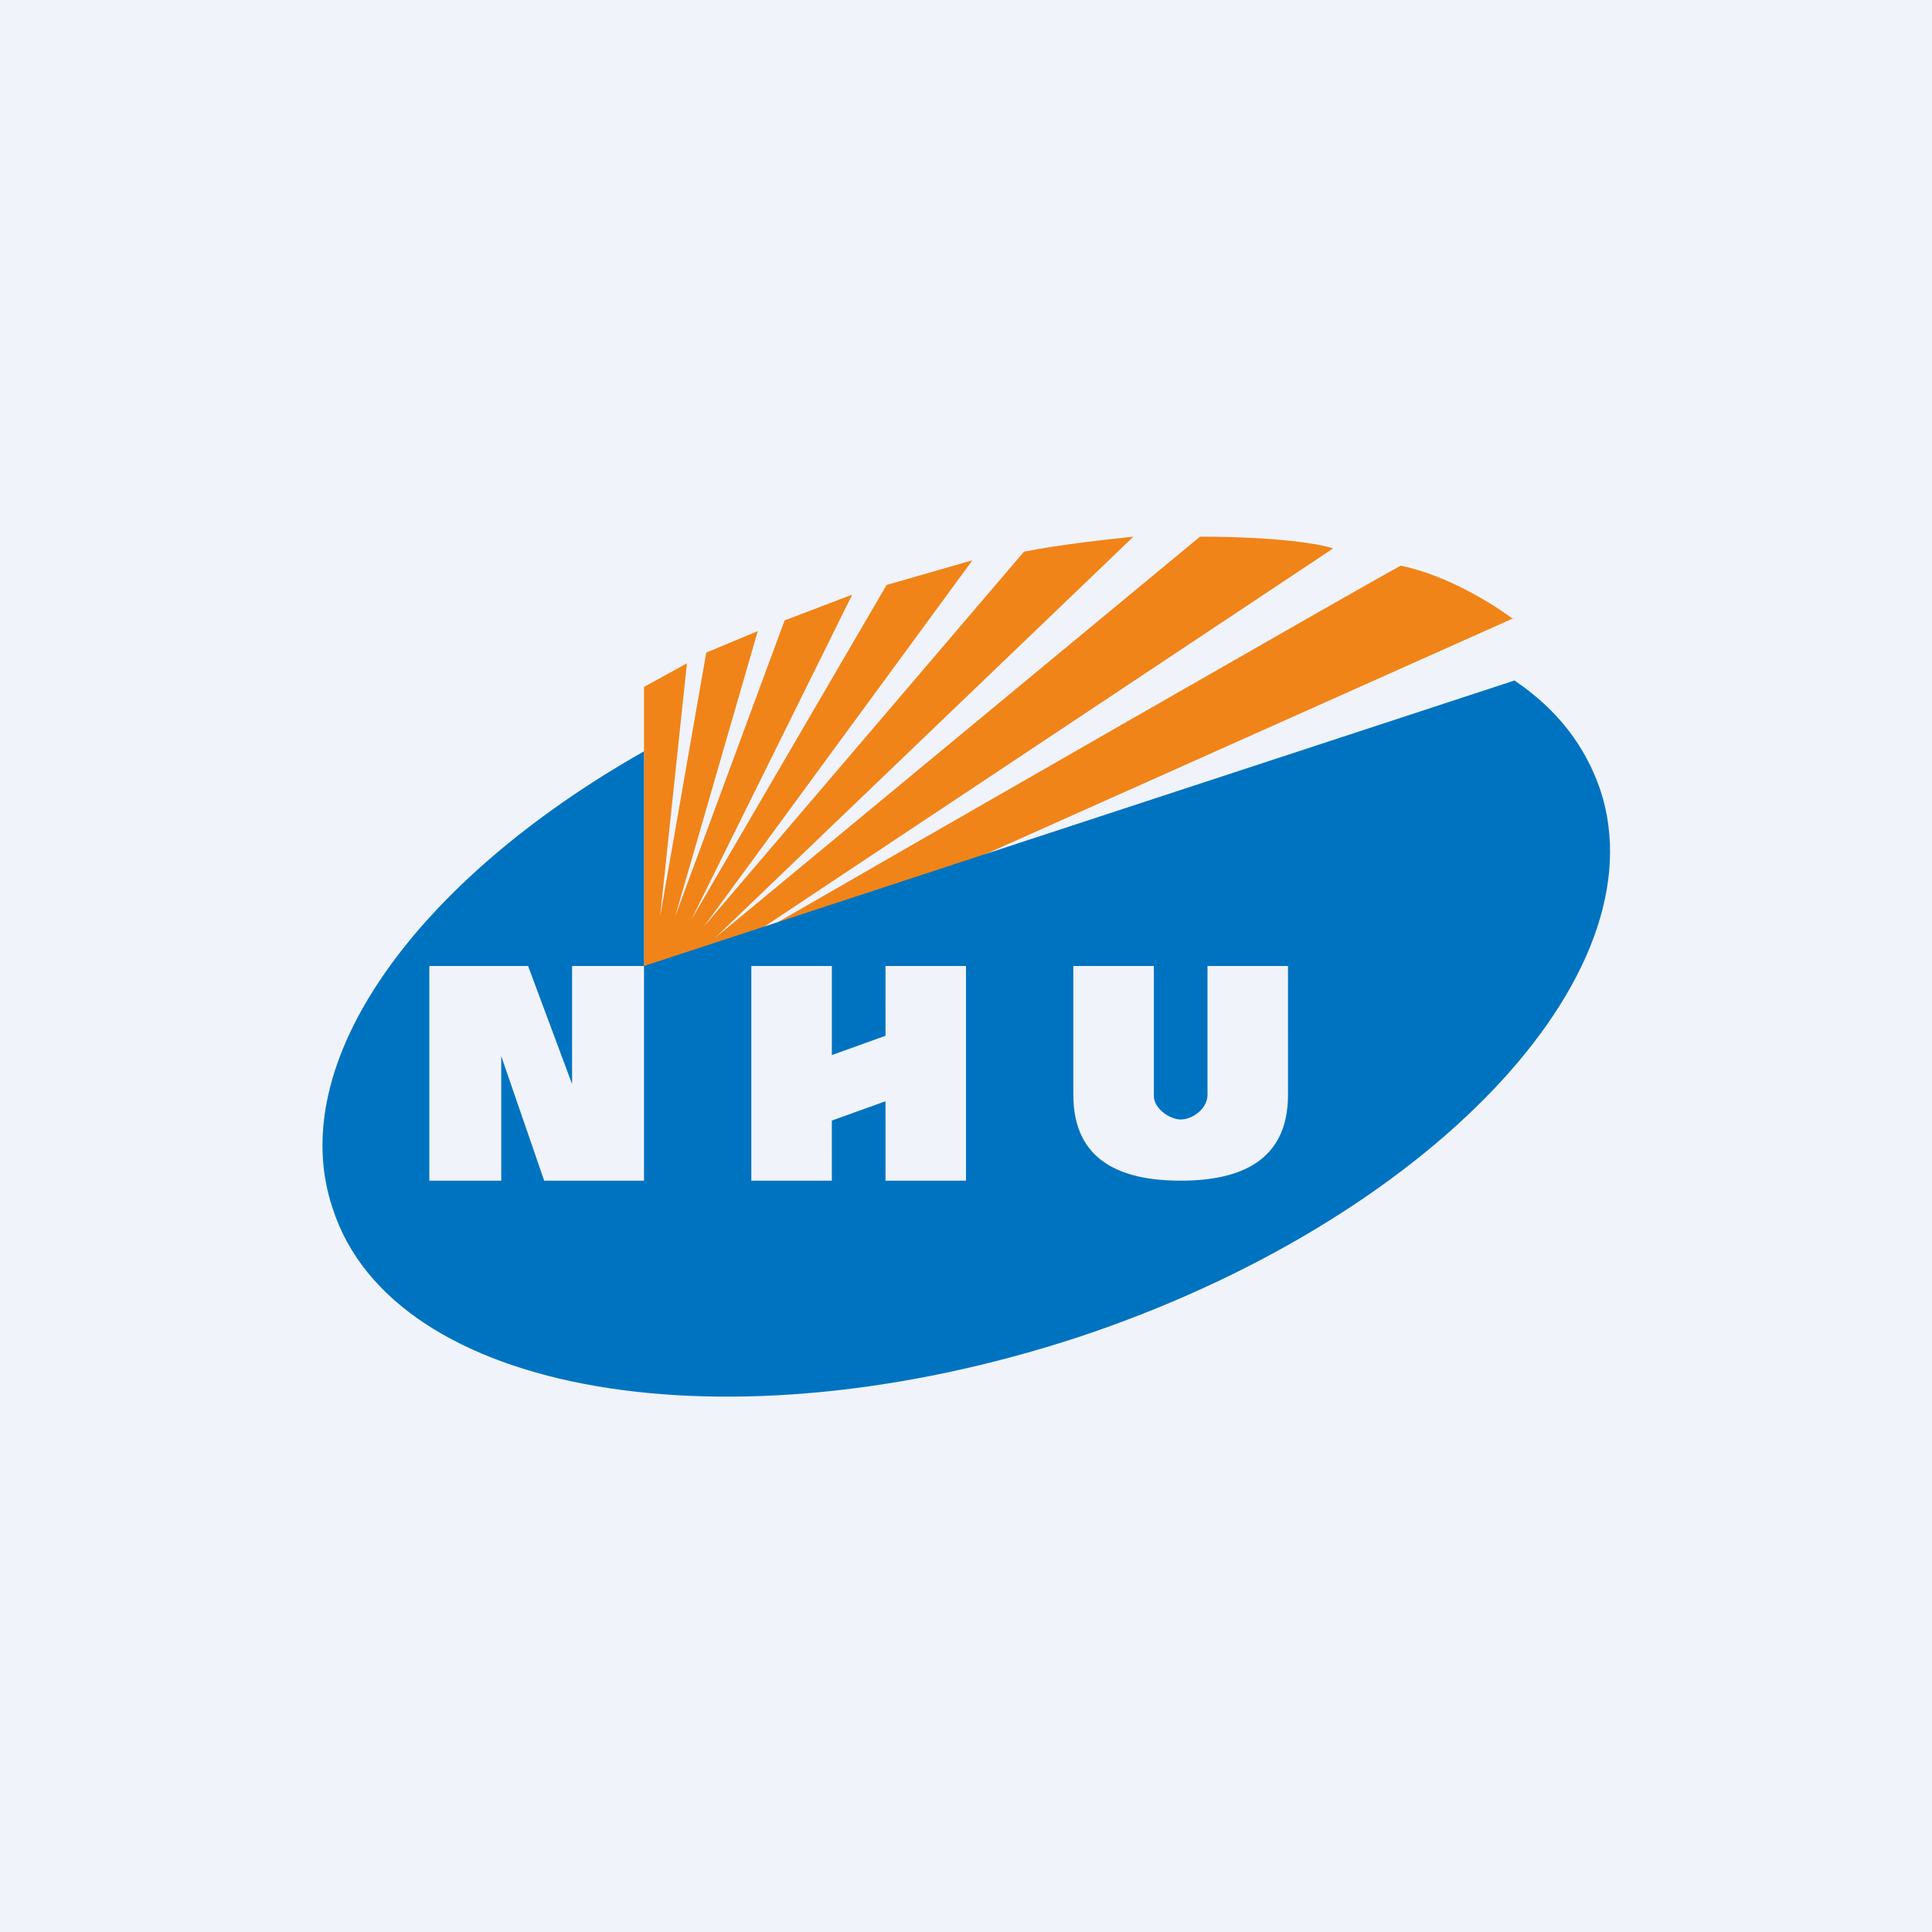
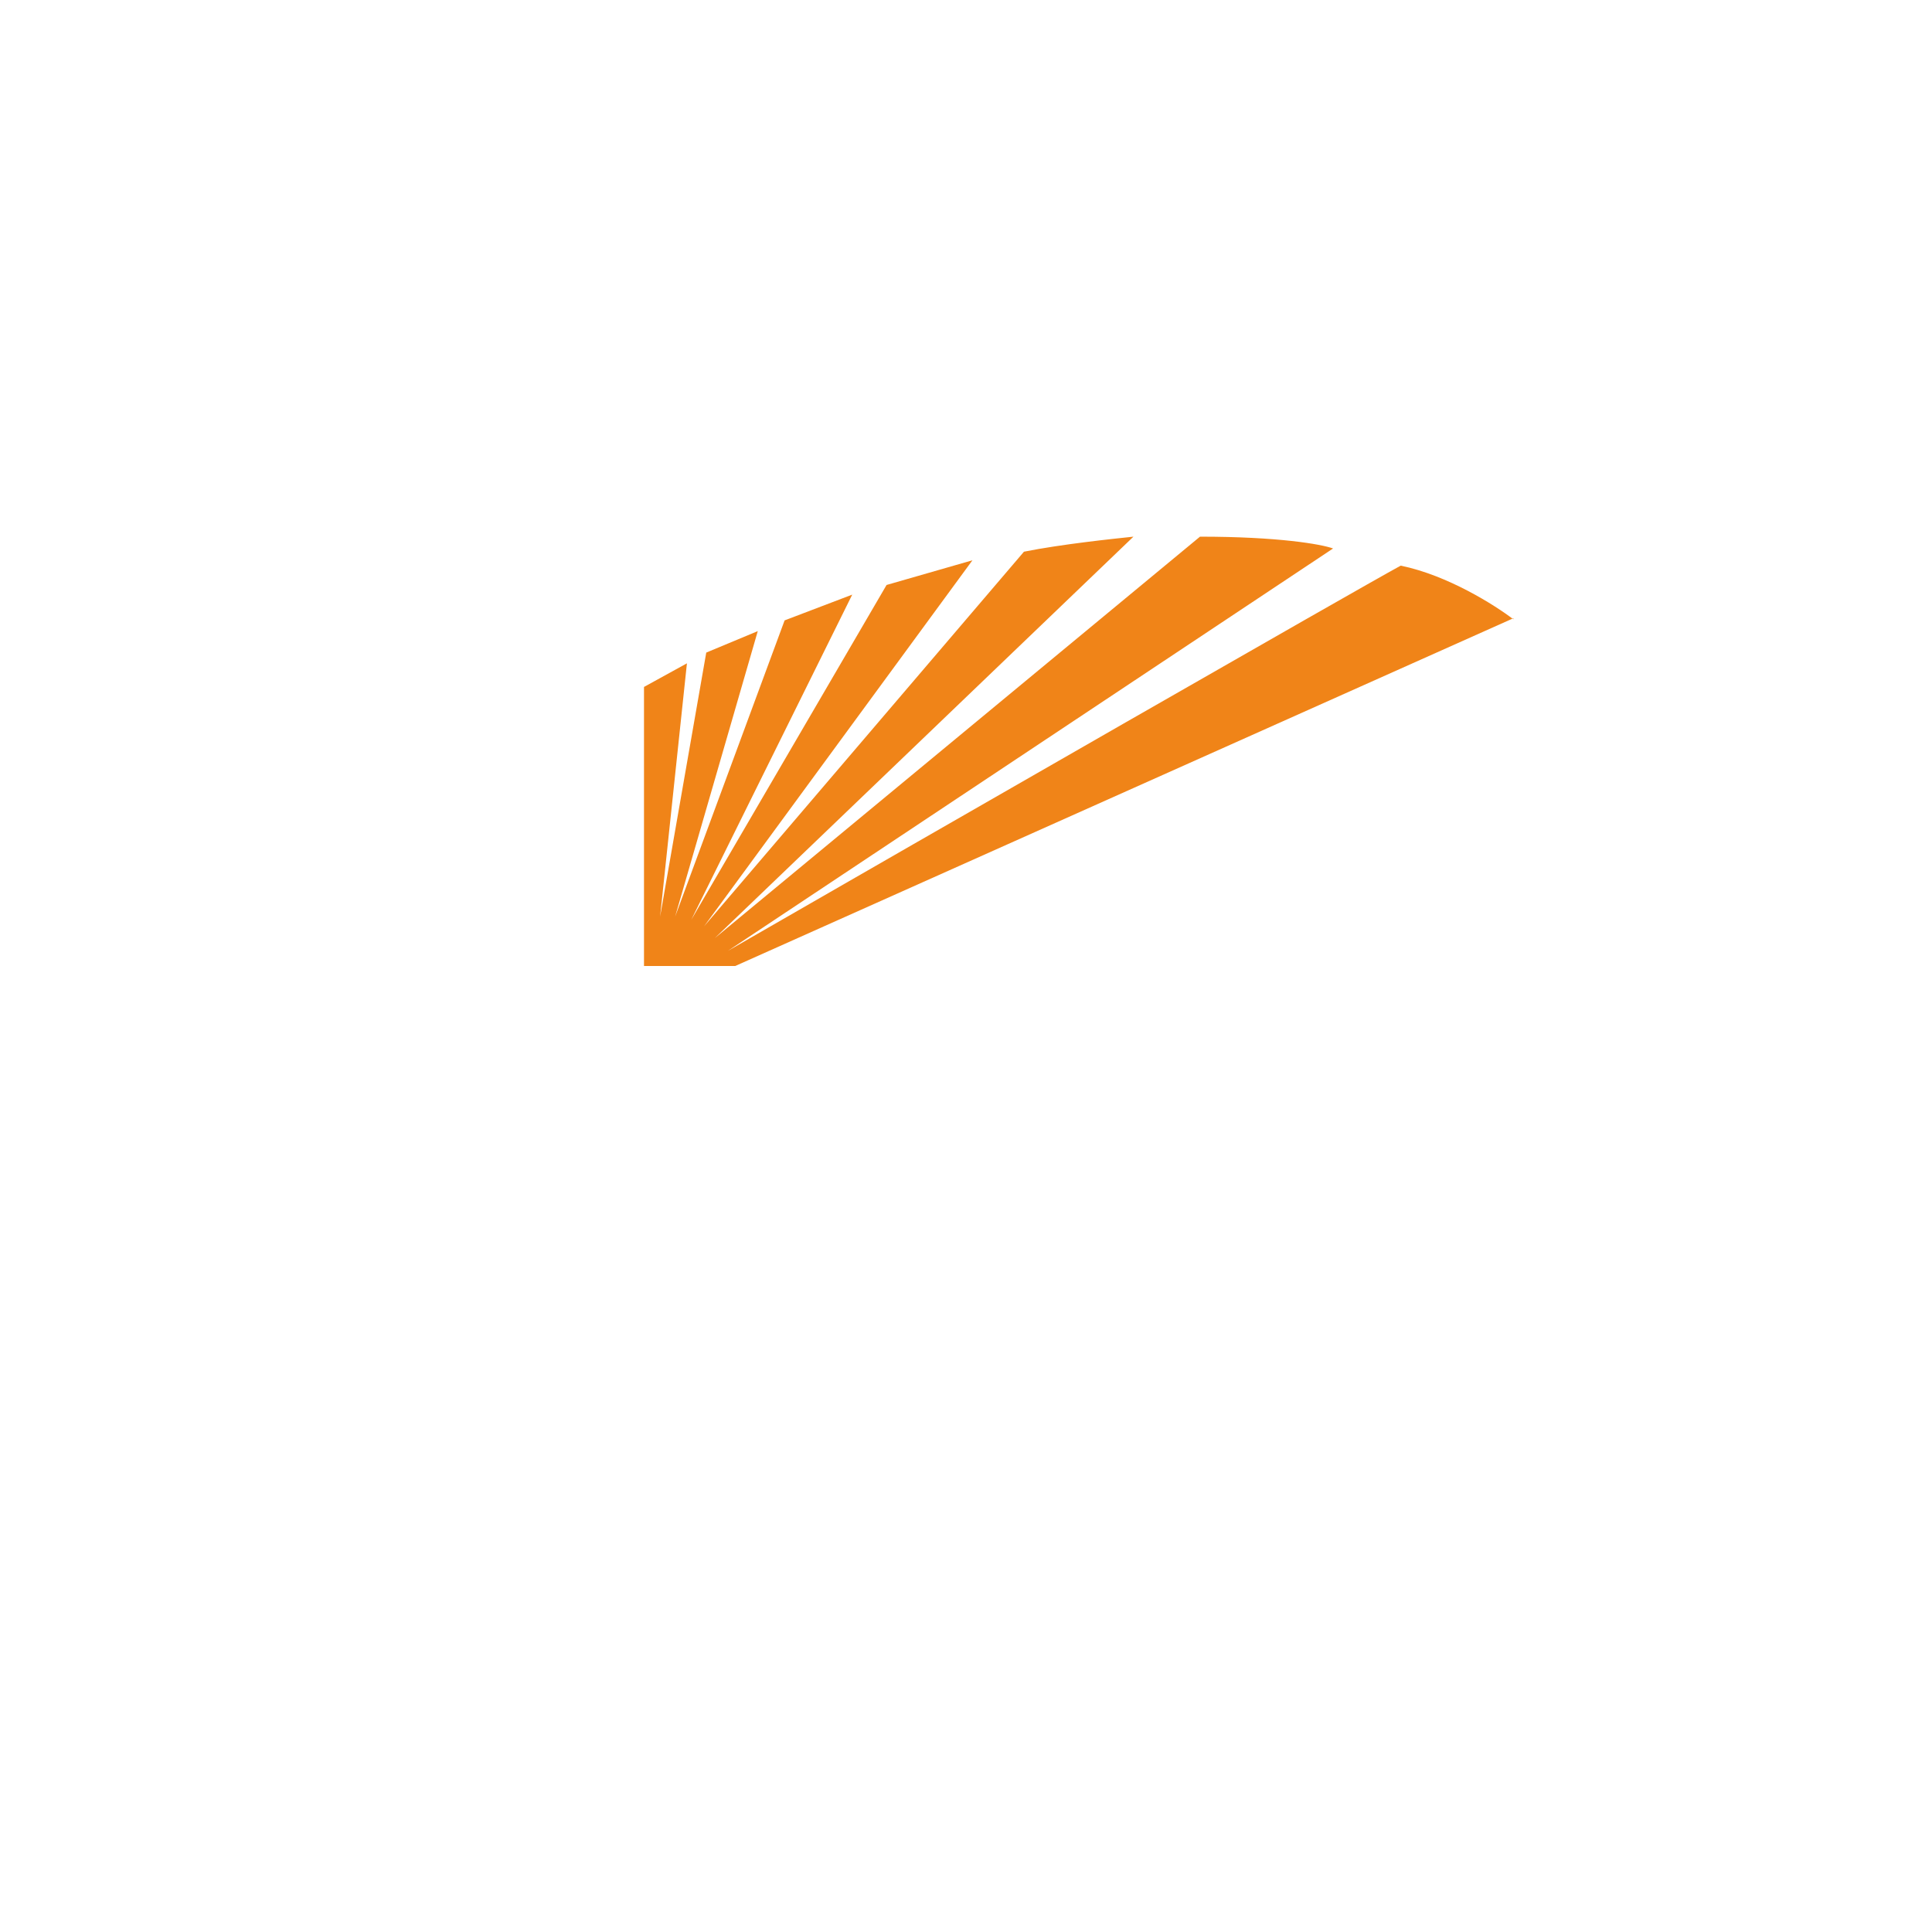
<svg xmlns="http://www.w3.org/2000/svg" width="18" height="18" viewBox="0 0 18 18">
-   <path fill="#F0F3FA" d="M0 0h18v18H0z" />
  <path d="M14.1 5.76 6.85 9H6V6.4l.4-.22-.25 2.36.43-2.46.48-.2-.77 2.66 1.02-2.76.63-.24-1.5 3.03 1.82-3.12.8-.23-2.5 3.41 2.98-3.49c.35-.07.83-.12 1.02-.14l-3.9 3.74L11.18 5c.73 0 1.13.07 1.24.11L6.78 8.86c1.91-1.1 5.83-3.35 6.27-3.59.44.09.88.37 1.05.5Z" fill="#F08418" />
-   <path fill-rule="evenodd" d="M6 9V7C3.88 8.2 2.64 9.9 3.1 11.26c.56 1.74 3.67 2.27 6.94 1.2 3.26-1.08 5.44-3.37 4.87-5.1-.14-.41-.4-.75-.8-1.02L6 9Zm4.75 0H10v1.2c0 .62.45.8 1 .8s1-.18 1-.8V9h-.75v1.2c0 .13-.14.23-.25.23-.1 0-.25-.1-.25-.22V9ZM7 9h.75v.83l.5-.18V9H9v2h-.75v-.74l-.5.18V11H7V9ZM4.38 9H4v2h.67V9.84l.4 1.16H6V9h-.67v1.1L4.92 9h-.55Z" fill="#0073C0" />
</svg>